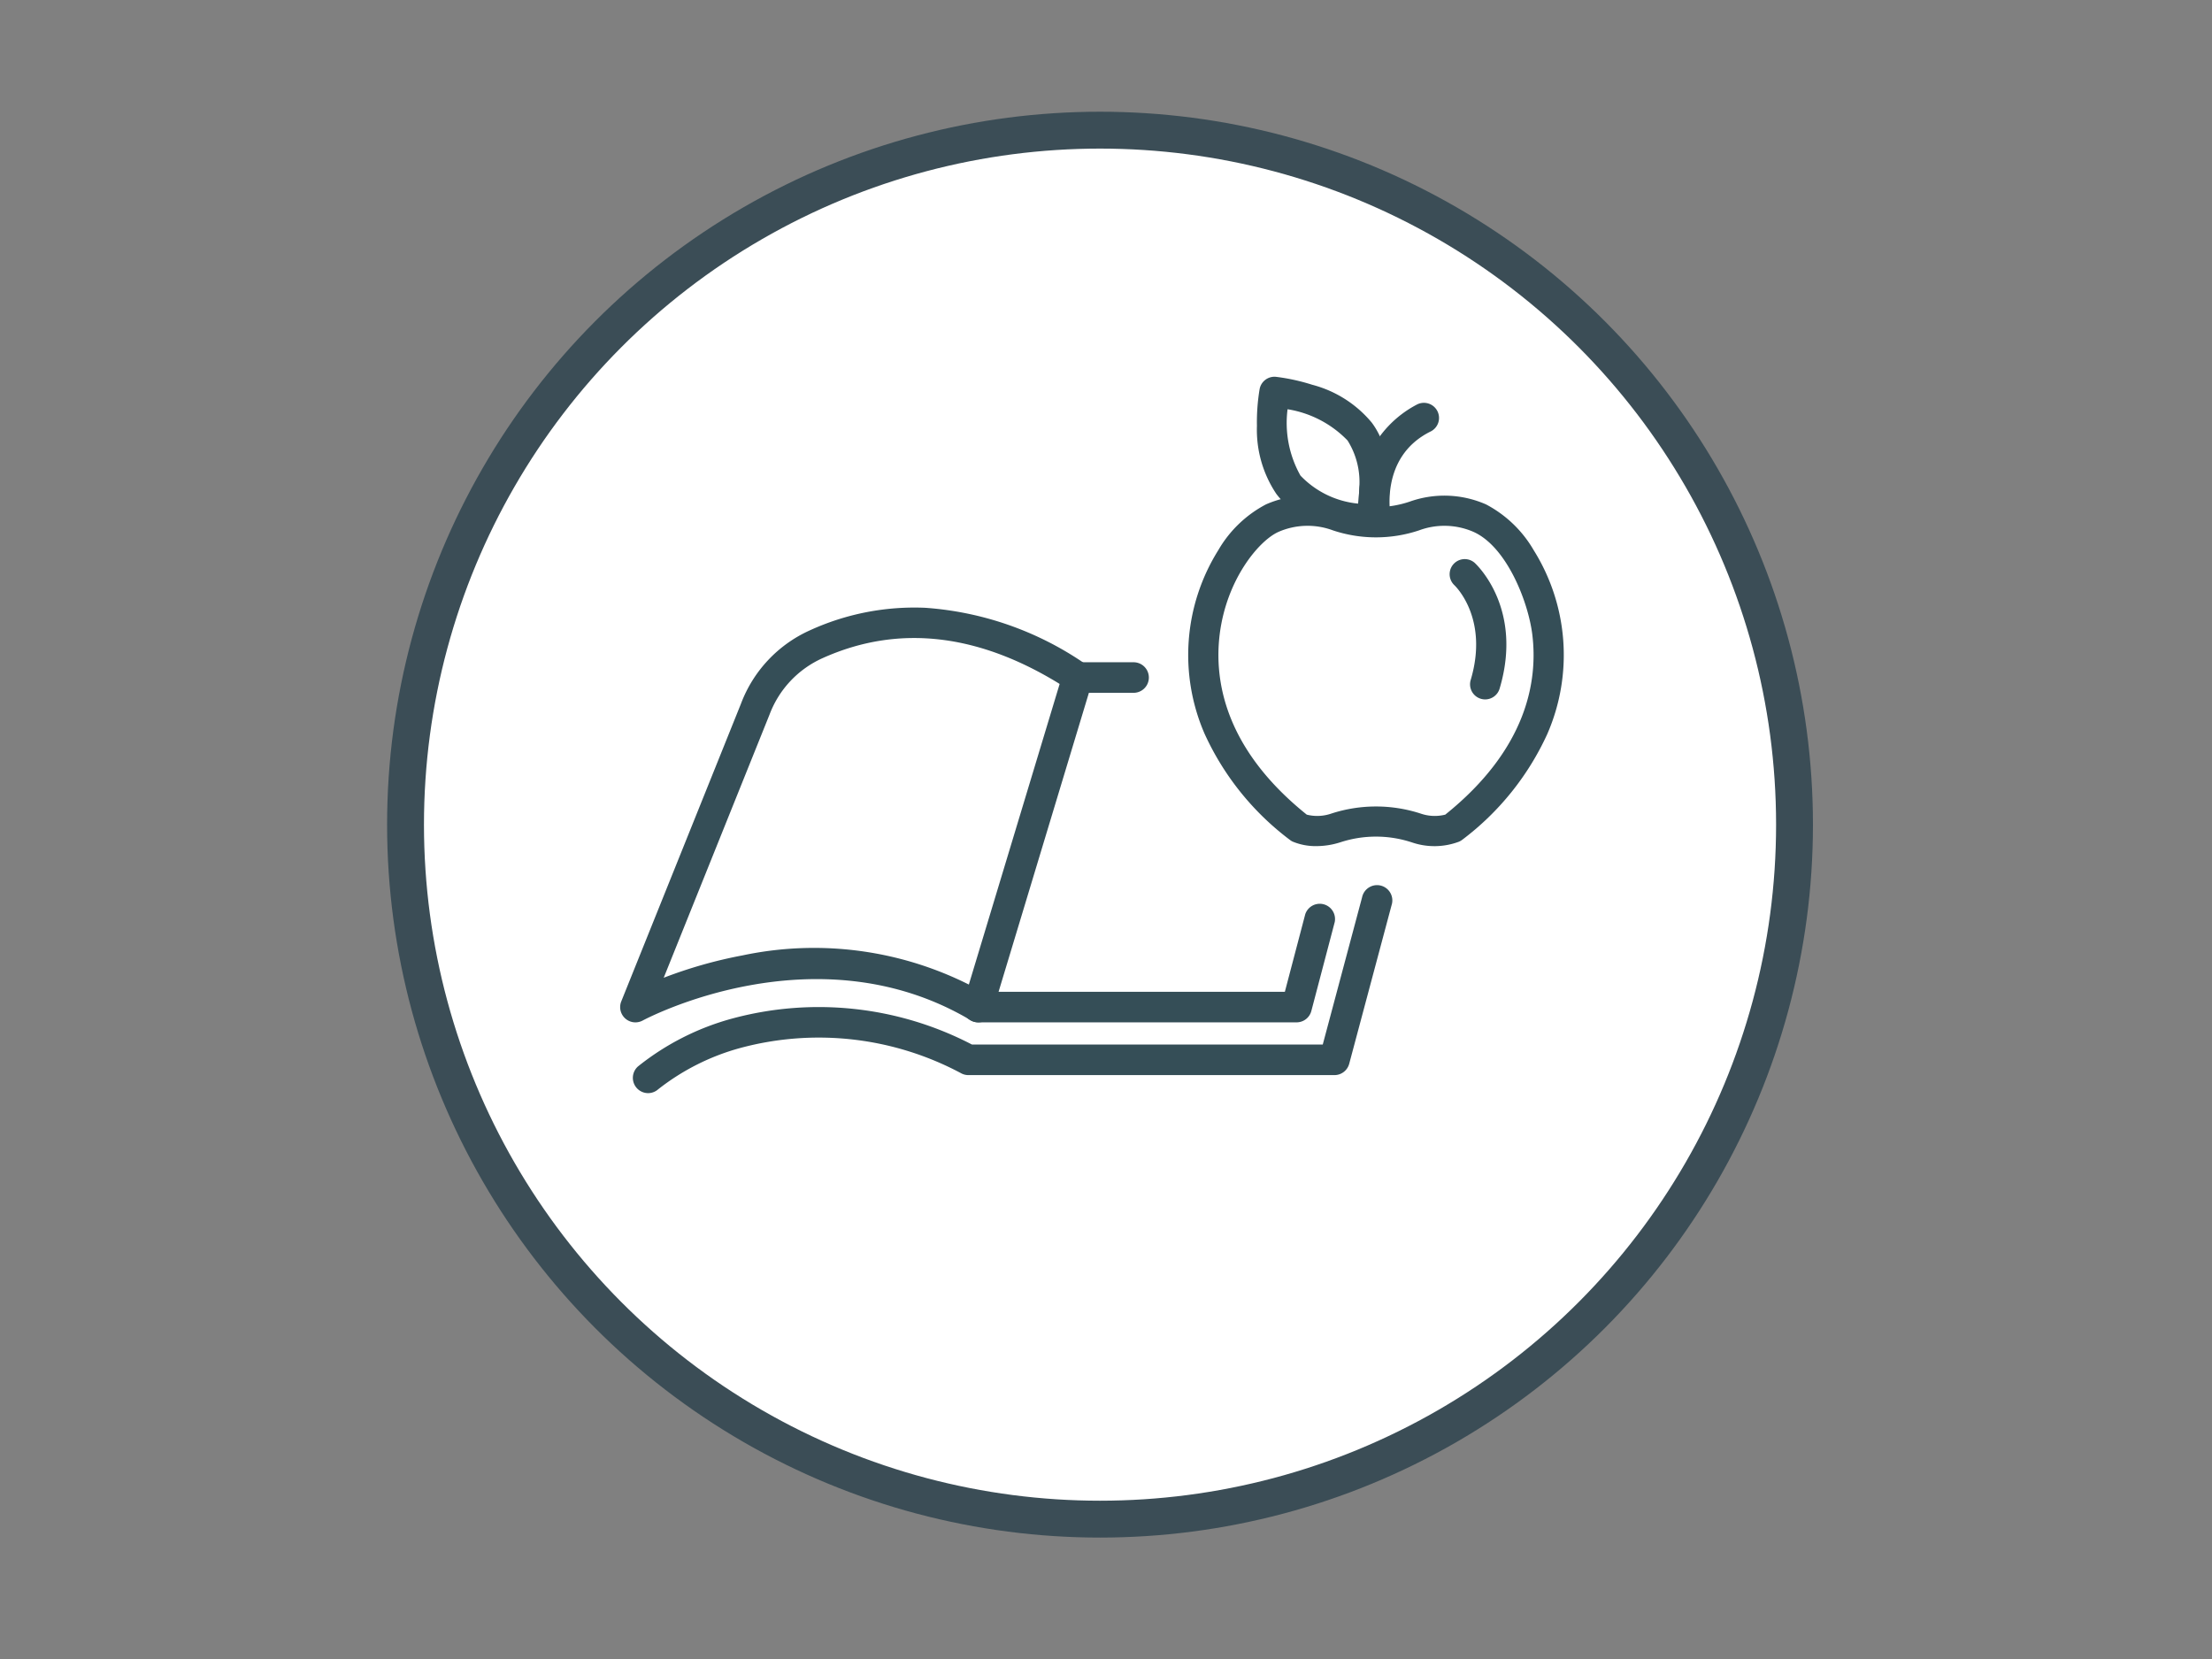
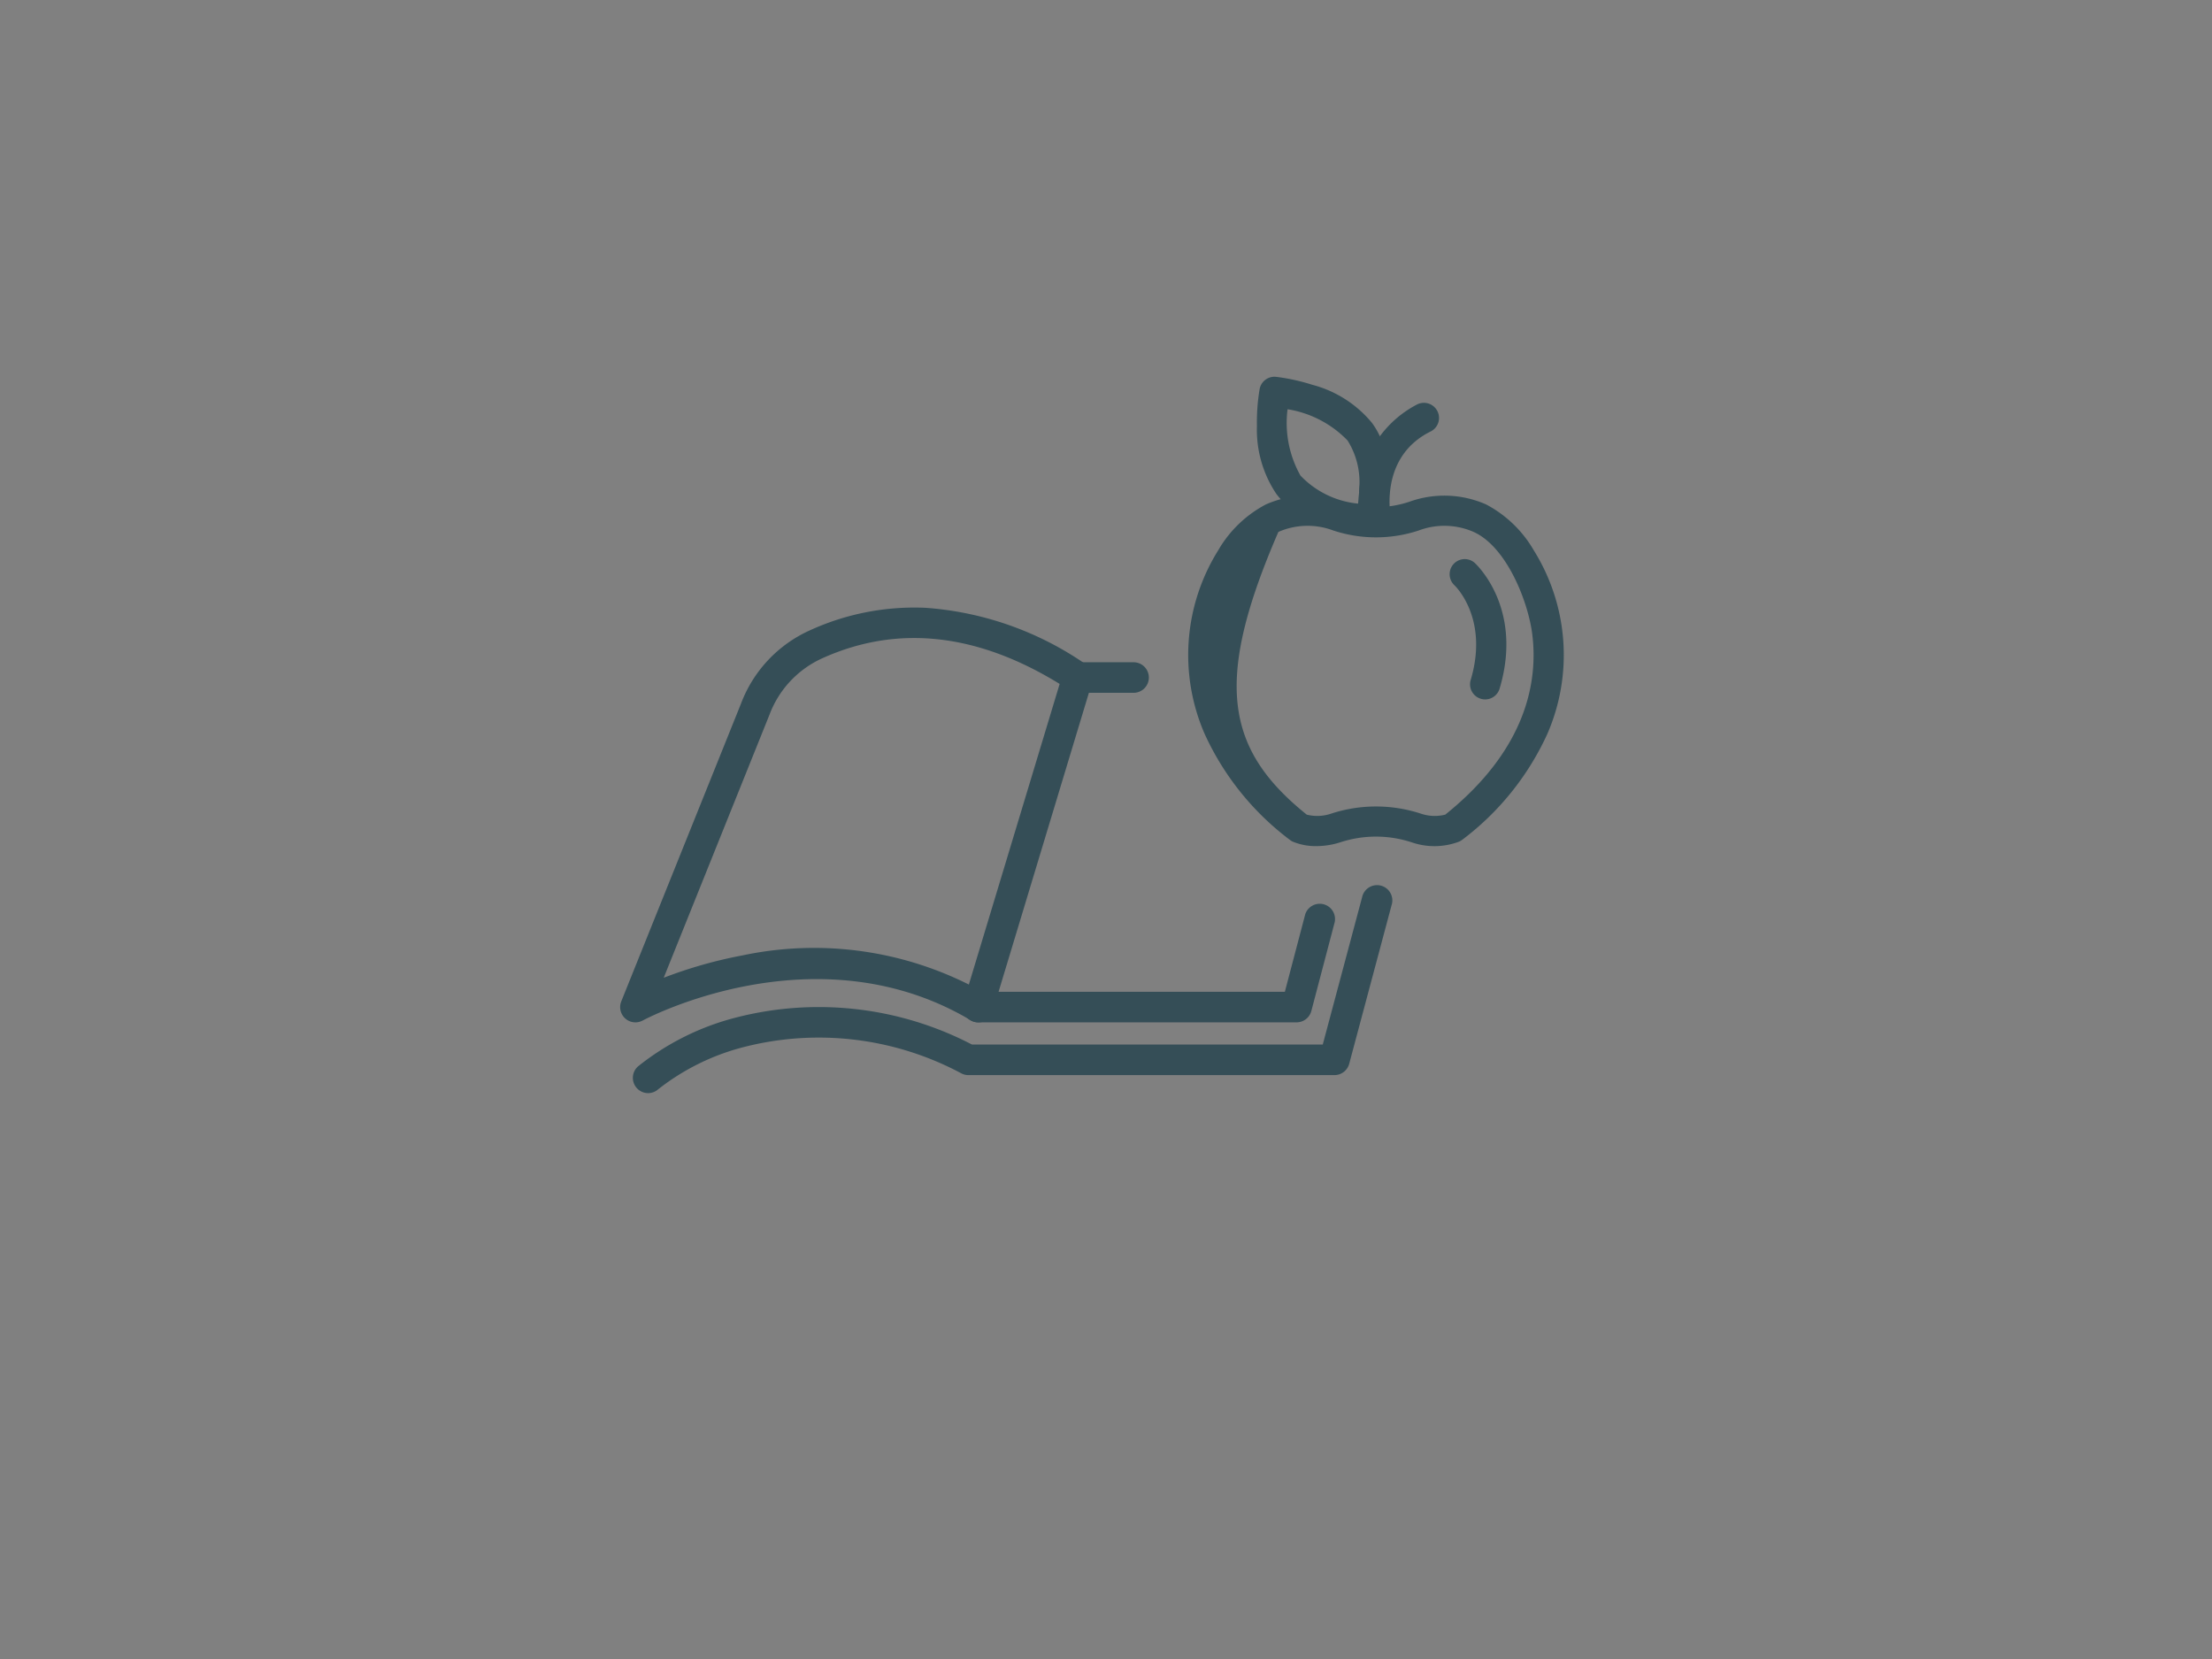
<svg xmlns="http://www.w3.org/2000/svg" width="120" height="90" viewBox="0 0 120 90">
  <rect x="0" y="0" width="120" height="90" fill="#808080" stroke="none" />
  <g id="projet_condition_picto" transform="translate(-555 -1347.939)">
    <rect id="Rectangle_925" data-name="Rectangle 925" width="120" height="90" transform="translate(555 1347.939)" fill="#fff" opacity="0" />
    <g id="Groupe_11262" data-name="Groupe 11262" transform="translate(494.435 997.008)">
-       <circle id="Ellipse_66" data-name="Ellipse 66" cx="37.676" cy="37.676" r="37.676" transform="translate(82.565 357.992)" fill="#fff" stroke="#3b4d56" stroke-linecap="round" stroke-miterlimit="10" stroke-width="2" />
      <g id="Groupe_11261" data-name="Groupe 11261">
        <g id="Groupe_11260" data-name="Groupe 11260">
-           <path id="Tracé_10242" data-name="Tracé 10242" d="M132,396.832a3.225,3.225,0,0,1-1.319-.249.809.809,0,0,1-.142-.09,14.954,14.954,0,0,1-4.622-5.747,10.72,10.72,0,0,1,.74-9.968,6.46,6.46,0,0,1,2.586-2.484,5.614,5.614,0,0,1,4.155-.145,5.729,5.729,0,0,0,3.628,0,5.611,5.611,0,0,1,4.154.145h0a6.462,6.462,0,0,1,2.587,2.484,10.72,10.72,0,0,1,.74,9.968,14.954,14.954,0,0,1-4.622,5.747.83.83,0,0,1-.174.1,3.772,3.772,0,0,1-2.561.034l-.04-.012a6.2,6.2,0,0,0-3.8,0l-.042.013A4.266,4.266,0,0,1,132,396.832Zm-.548-1.708a2.331,2.331,0,0,0,1.333-.056l.031-.01a7.827,7.827,0,0,1,4.792,0l.028.009a2.331,2.331,0,0,0,1.335.057c4.456-3.577,5.029-7.286,4.72-9.775-.218-1.763-1.381-4.75-3.183-5.561h0a3.948,3.948,0,0,0-2.96-.085,7.382,7.382,0,0,1-4.673,0,3.946,3.946,0,0,0-2.959.085c-1.065.48-2.814,2.579-3.184,5.561C126.426,387.838,127,391.547,131.455,395.124Z" fill="#354e57" />
+           <path id="Tracé_10242" data-name="Tracé 10242" d="M132,396.832a3.225,3.225,0,0,1-1.319-.249.809.809,0,0,1-.142-.09,14.954,14.954,0,0,1-4.622-5.747,10.72,10.72,0,0,1,.74-9.968,6.46,6.46,0,0,1,2.586-2.484,5.614,5.614,0,0,1,4.155-.145,5.729,5.729,0,0,0,3.628,0,5.611,5.611,0,0,1,4.154.145h0a6.462,6.462,0,0,1,2.587,2.484,10.72,10.72,0,0,1,.74,9.968,14.954,14.954,0,0,1-4.622,5.747.83.83,0,0,1-.174.1,3.772,3.772,0,0,1-2.561.034l-.04-.012a6.2,6.2,0,0,0-3.8,0l-.042.013A4.266,4.266,0,0,1,132,396.832Zm-.548-1.708a2.331,2.331,0,0,0,1.333-.056l.031-.01a7.827,7.827,0,0,1,4.792,0l.028.009a2.331,2.331,0,0,0,1.335.057c4.456-3.577,5.029-7.286,4.72-9.775-.218-1.763-1.381-4.75-3.183-5.561h0a3.948,3.948,0,0,0-2.96-.085,7.382,7.382,0,0,1-4.673,0,3.946,3.946,0,0,0-2.959.085C126.426,387.838,127,391.547,131.455,395.124Z" fill="#354e57" />
          <path id="Tracé_10243" data-name="Tracé 10243" d="M135.214,379.974a.819.819,0,0,1-.8-.648,5.864,5.864,0,0,1,3.006-6.442.82.82,0,1,1,.733,1.466c-2.793,1.4-2.144,4.6-2.137,4.633a.819.819,0,0,1-.63.973A.838.838,0,0,1,135.214,379.974Z" fill="#354e57" />
          <path id="Tracé_10244" data-name="Tracé 10244" d="M134.906,379.974h-.029c-.142-.005-3.5-.146-5.076-2.256a6.249,6.249,0,0,1-1.048-3.68,10.889,10.889,0,0,1,.146-2,.819.819,0,0,1,.89-.664,10.832,10.832,0,0,1,1.964.43,6.253,6.253,0,0,1,3.229,2.053h0c1.575,2.112.753,5.372.717,5.509A.819.819,0,0,1,134.906,379.974Zm-4.491-6.842a5.826,5.826,0,0,0,.7,3.6,4.981,4.981,0,0,0,3.124,1.52,7.861,7.861,0,0,0,.068-.88,4.232,4.232,0,0,0-.638-2.545h0A5.8,5.8,0,0,0,130.415,373.132Z" fill="#354e57" />
        </g>
        <path id="Tracé_10245" data-name="Tracé 10245" d="M141.135,388.874a.828.828,0,0,1-.234-.034.819.819,0,0,1-.552-1.019c1.006-3.375-.869-5.129-.888-5.147a.819.819,0,0,1,1.1-1.213c.109.1,2.653,2.476,1.357,6.828A.82.82,0,0,1,141.135,388.874Z" fill="#354e57" />
        <path id="Tracé_10246" data-name="Tracé 10246" d="M130.908,406.393H113.622a.829.829,0,0,1-.794-1.069l5.4-17.877a.829.829,0,0,1,.793-.589h3.04a.829.829,0,1,1,0,1.658h-2.424l-4.9,16.219h15.531l1.106-4.207a.829.829,0,0,1,1.6.422l-1.269,4.825A.829.829,0,0,1,130.908,406.393Z" fill="#354e57" />
        <path id="Tracé_10247" data-name="Tracé 10247" d="M113.646,406.393a.826.826,0,0,1-.423-.116c-8.414-5-17.694-.036-17.787.014a.828.828,0,0,1-1.167-1.036l6.494-16.15a7.108,7.108,0,0,1,3.73-3.975,13.627,13.627,0,0,1,6.273-1.226,17.425,17.425,0,0,1,8.739,3.09.829.829,0,0,1-.909,1.387c-4.674-3.065-9.189-3.65-13.42-1.74a5.462,5.462,0,0,0-2.866,3.061l-.006.014-5.733,14.258a24.53,24.53,0,0,1,4.274-1.213,18.738,18.738,0,0,1,13.225,2.09.829.829,0,0,1-.424,1.542Z" fill="#354e57" />
        <path id="Tracé_10248" data-name="Tracé 10248" d="M95.726,410.233a.829.829,0,0,1-.55-1.449,14.083,14.083,0,0,1,5.072-2.587,18.008,18.008,0,0,1,13.046,1.4h19.03l2.135-7.993a.829.829,0,1,1,1.6.427l-2.3,8.609a.829.829,0,0,1-.8.615H113.1a.831.831,0,0,1-.364-.084,16.369,16.369,0,0,0-12.027-1.383,12.526,12.526,0,0,0-4.437,2.236A.827.827,0,0,1,95.726,410.233Z" fill="#354e57" />
      </g>
    </g>
  </g>
</svg>